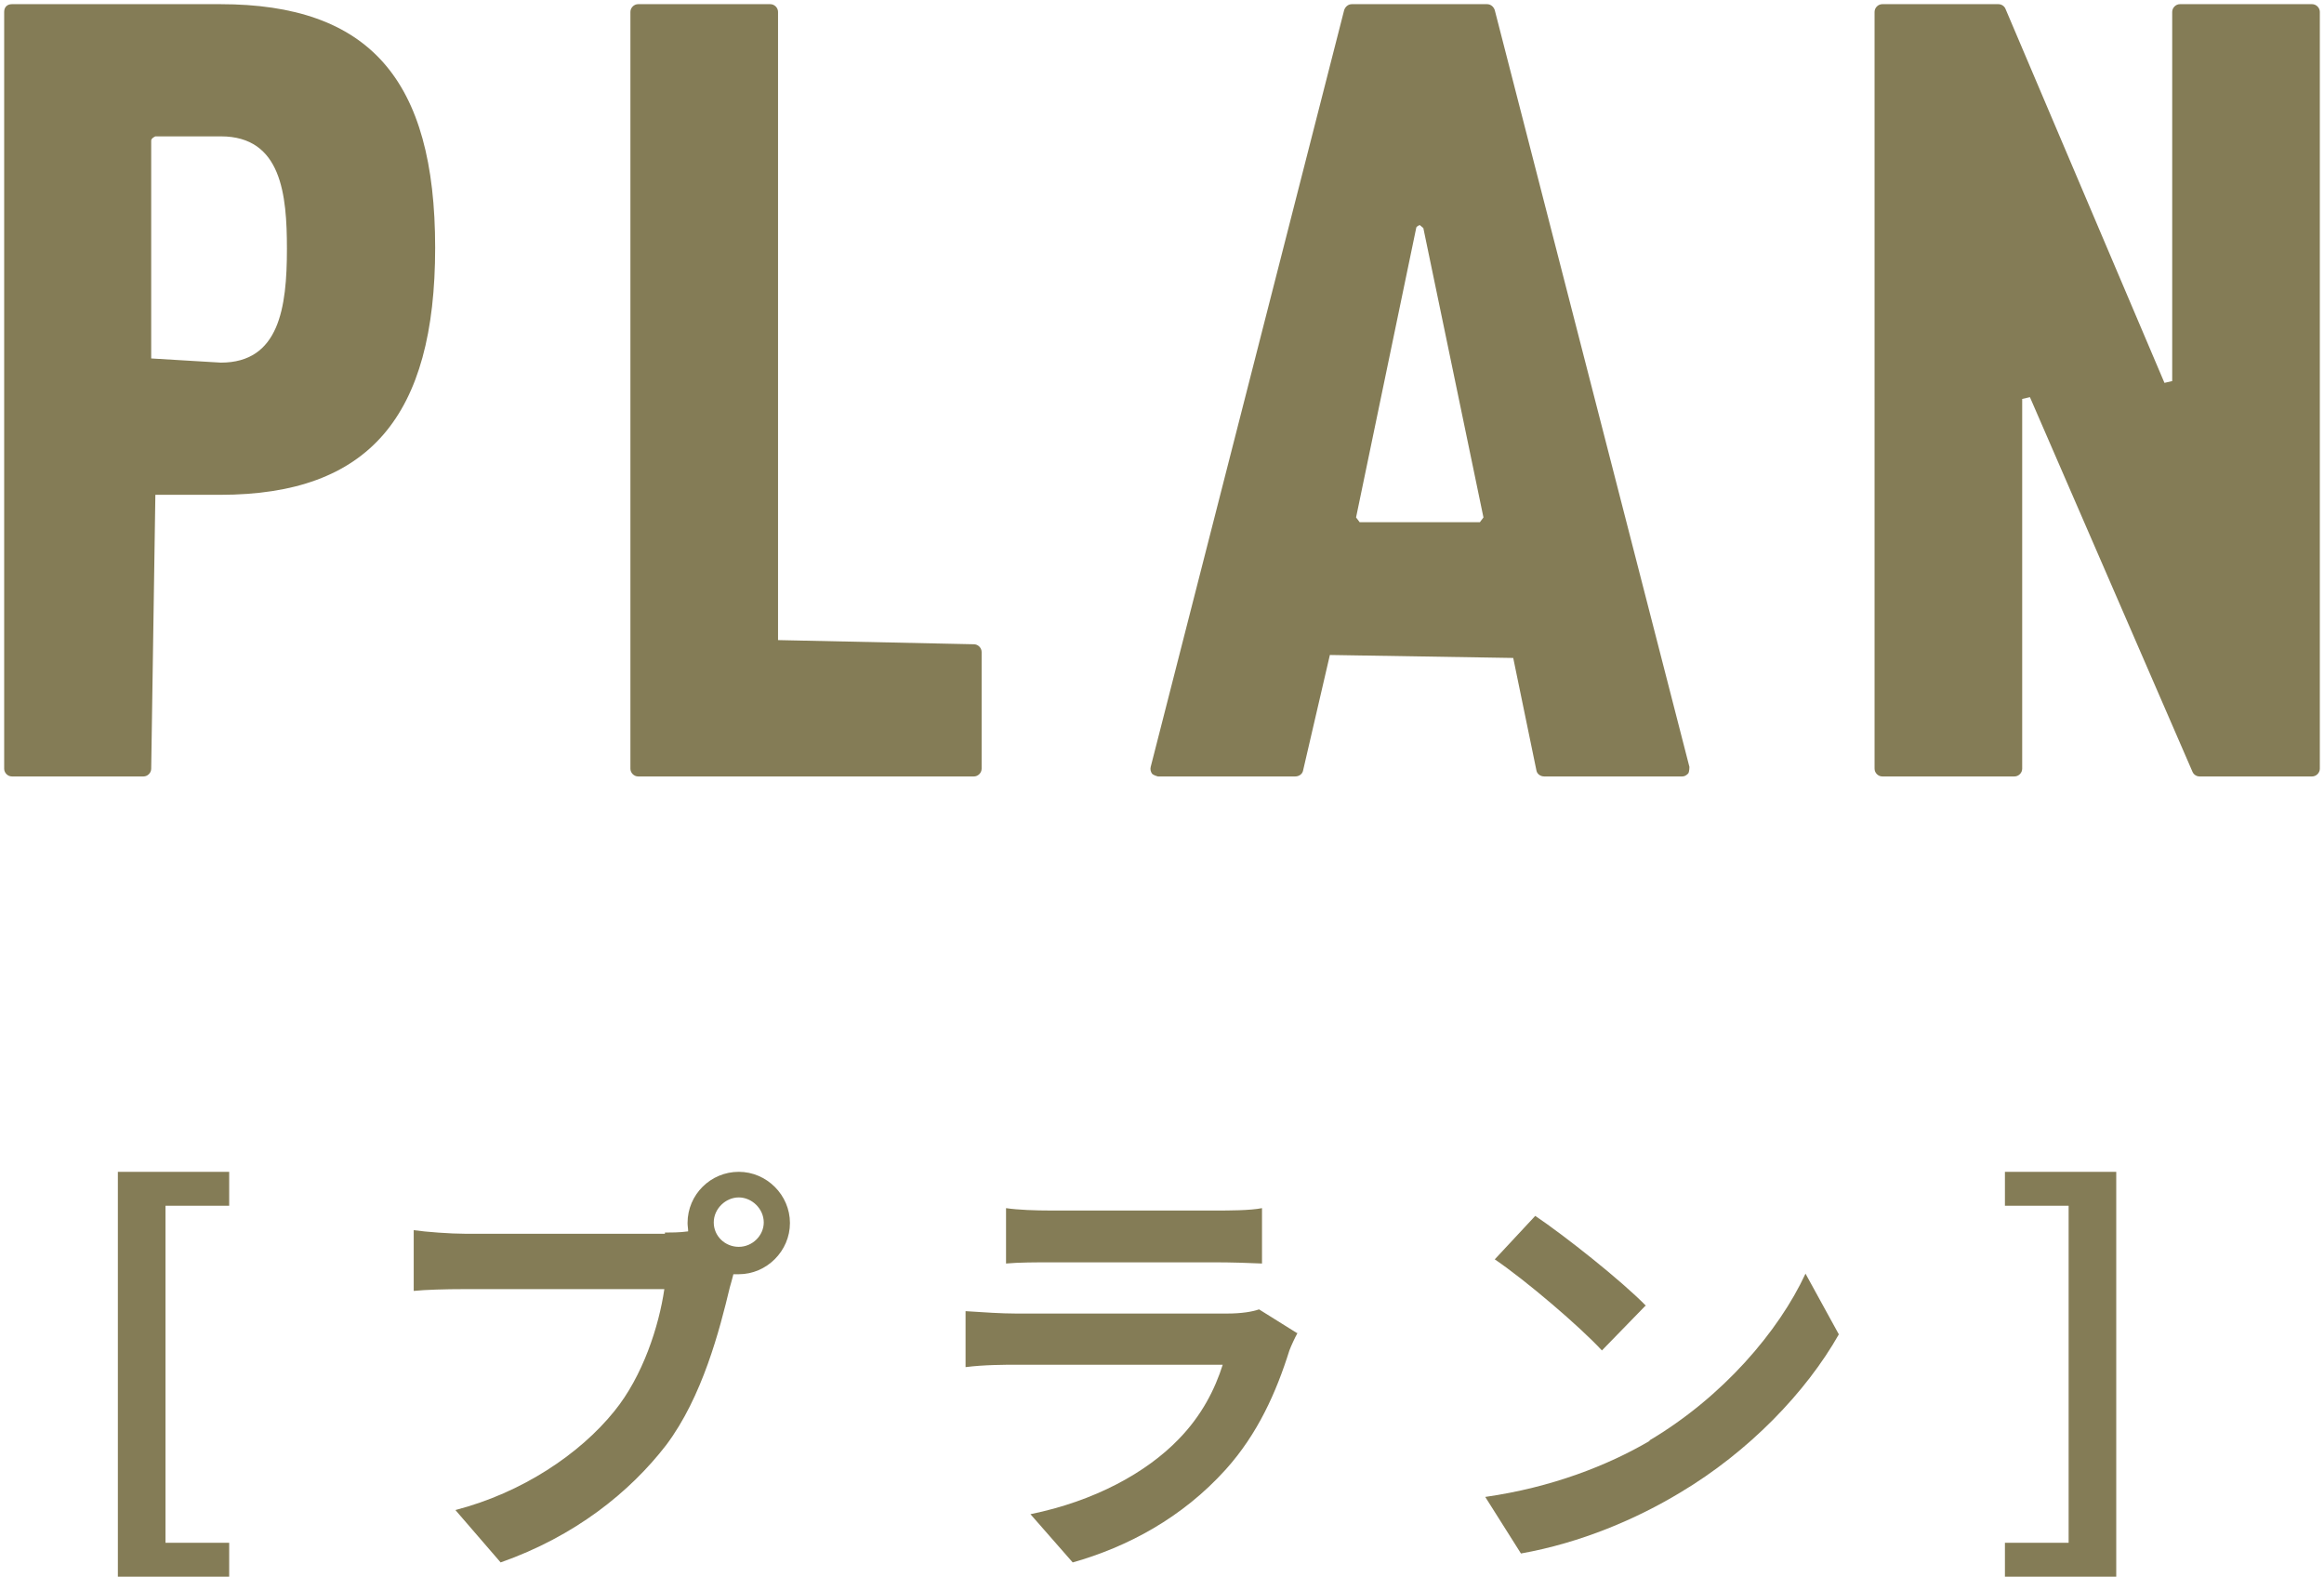
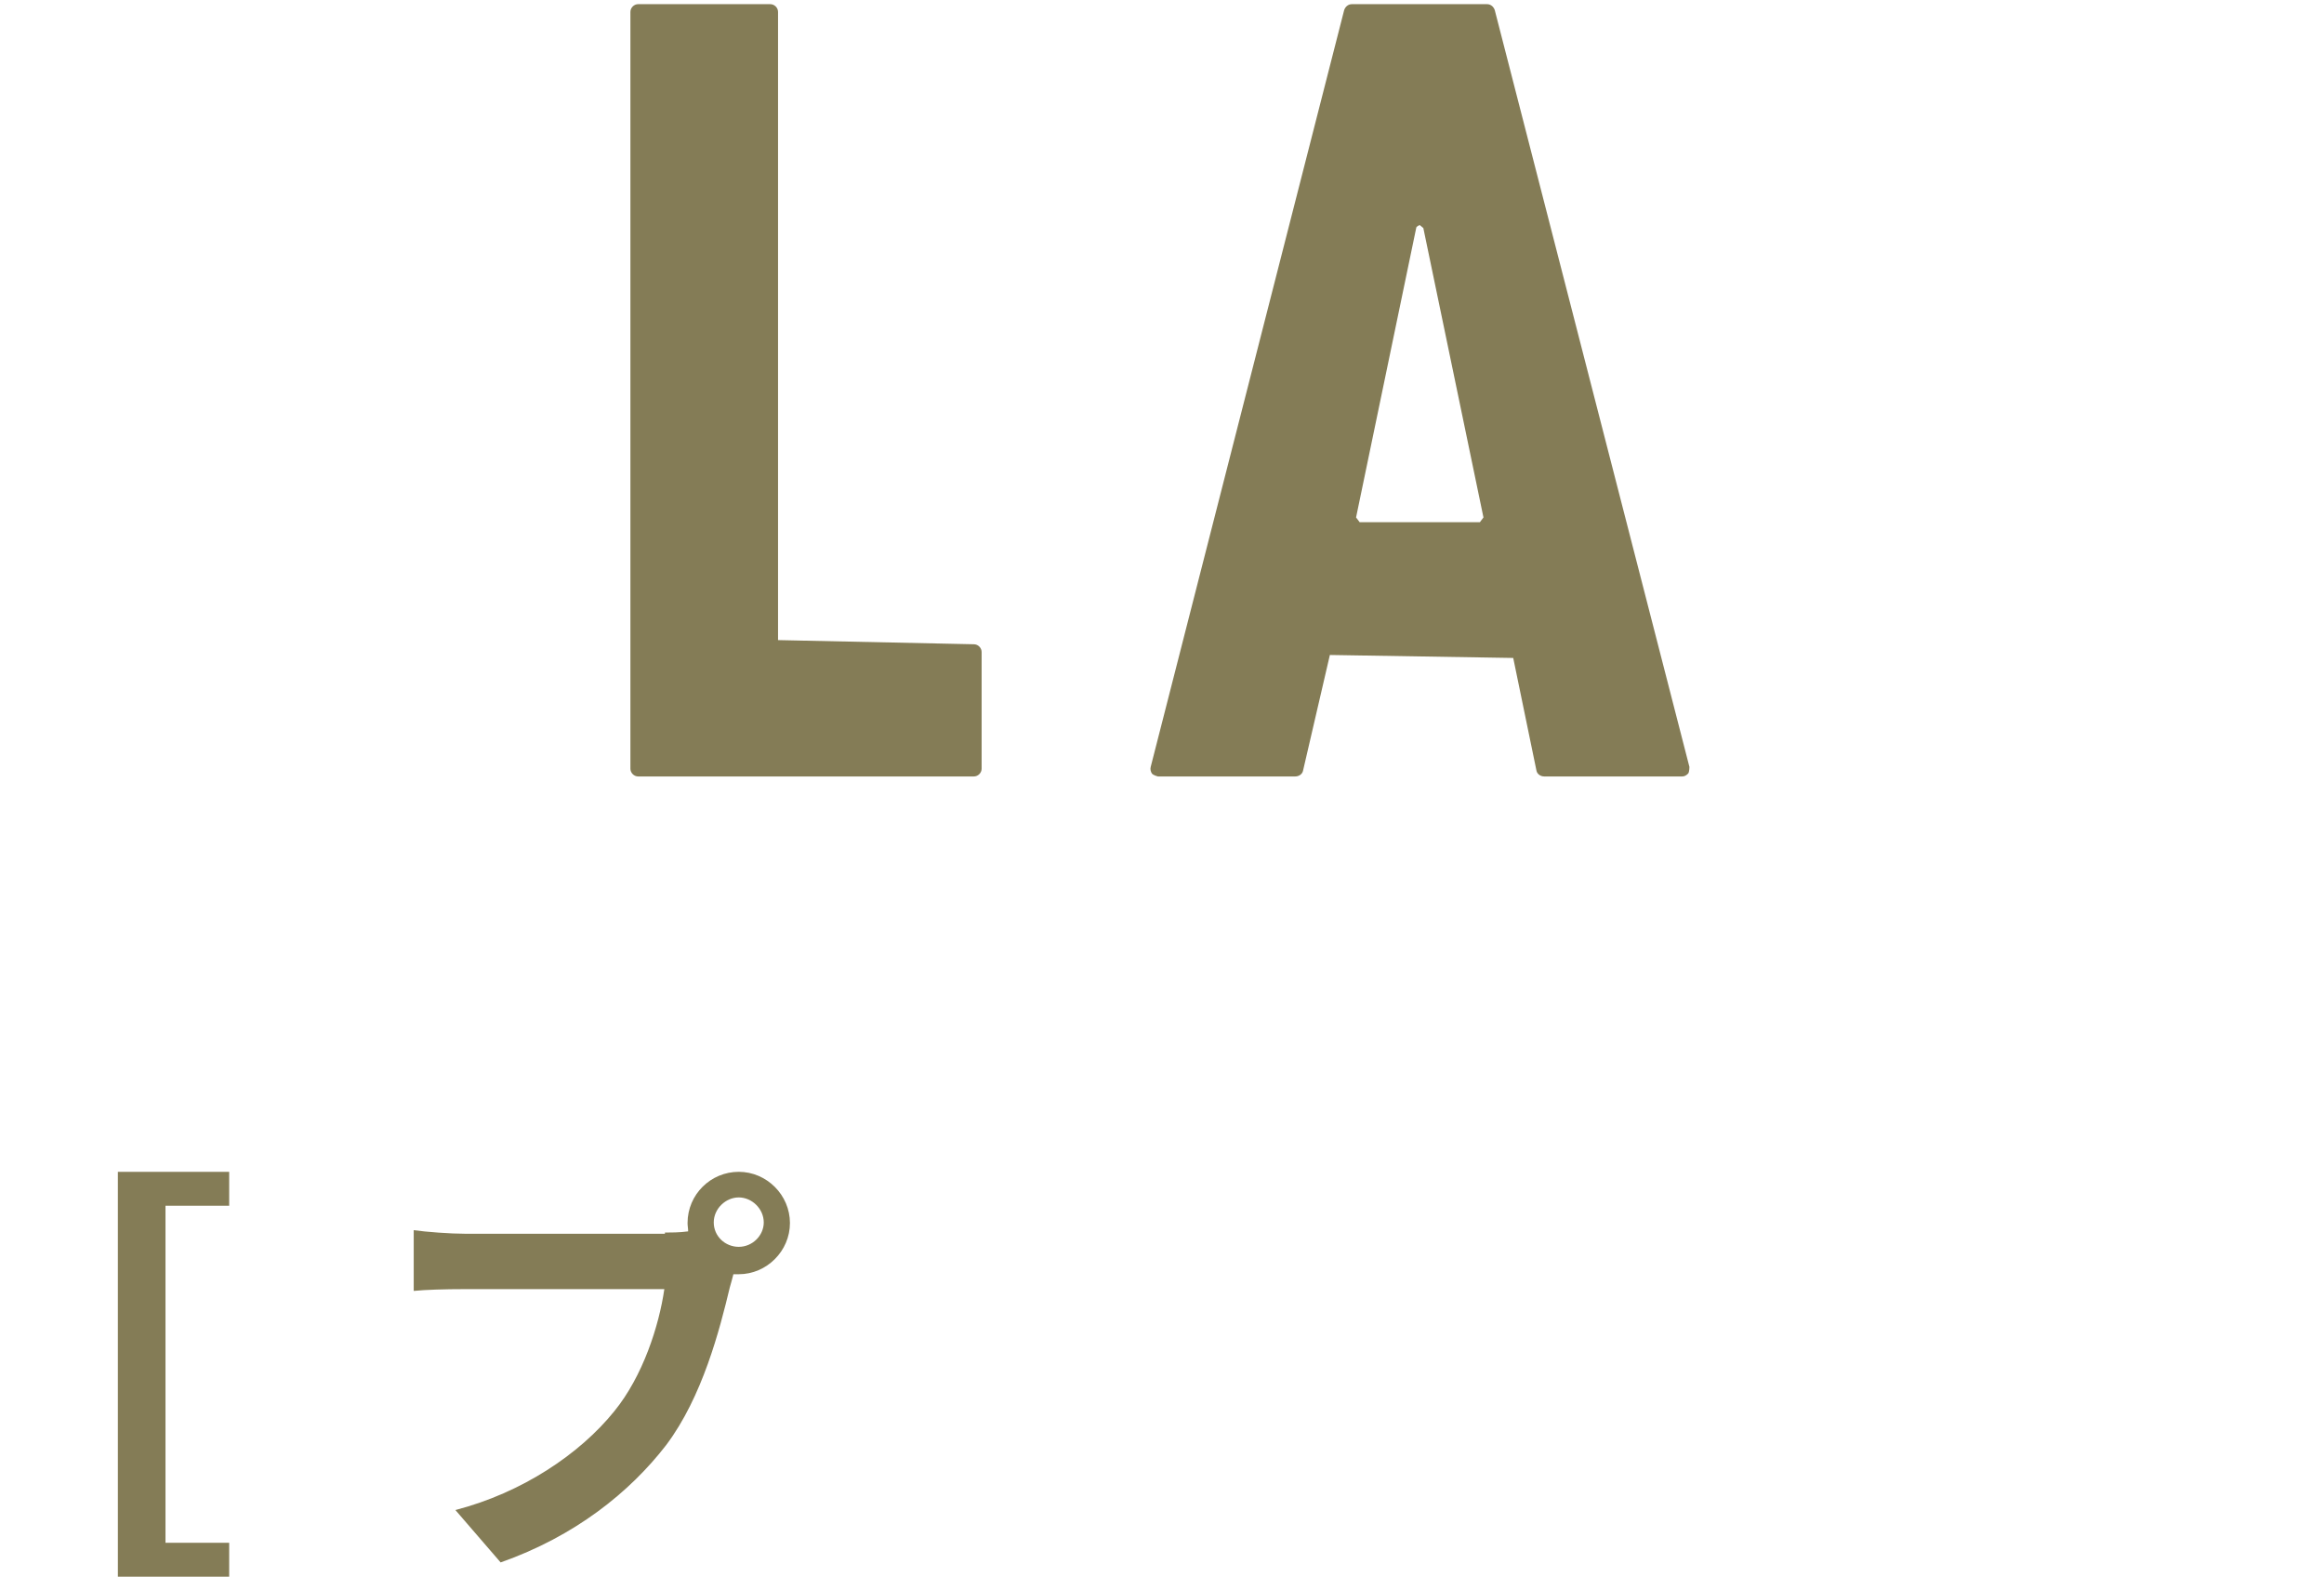
<svg xmlns="http://www.w3.org/2000/svg" id="_レイヤー_1" viewBox="0 0 39.04 26.48">
  <defs>
    <style>.cls-1{fill:#847c56;}</style>
  </defs>
  <g>
-     <path class="cls-1" d="m.2,13.04c-.07,0-.13-.06-.13-.13V.2C.07.12.12.07.2.07h3.5c2.5,0,3.61,1.26,3.61,4.09s-1.11,4.15-3.61,4.15h-1.09l-.07,4.6c0,.07-.06.13-.13.13H.2ZM2.61,2.29s-.07.03-.07.07v3.66l1.17.07c.98,0,1.11-.92,1.11-1.91,0-.91-.09-1.89-1.11-1.89h-1.1Z" />
    <path class="cls-1" d="m10.72,13.04c-.07,0-.13-.06-.13-.13V.2c0-.07.06-.13.13-.13h2.22c.07,0,.13.06.13.13v10.55l3.29.07c.07,0,.13.06.13.13v1.96c0,.07-.06.13-.13.13h-5.64Z" />
    <path class="cls-1" d="m25.94,13.04c-.06,0-.12-.04-.13-.1l-.39-1.89-3.08-.05-.45,1.94c-.01.06-.07.1-.13.1h-2.31s-.08-.02-.1-.05-.03-.07-.02-.11L22.58.17c.02-.06.07-.1.13-.1h2.27c.06,0,.11.04.13.1l3.27,12.71s0,.08-.02.11c-.03.03-.06.05-.1.05h-2.31Zm-2.09-9.26s-.06.02-.06.05l-1.01,4.86.06.08h2.02s.06-.08.06-.08l-1.01-4.86-.06-.05Z" />
-     <path class="cls-1" d="m36.95,13.04c-.05,0-.1-.03-.12-.08l-2.73-6.29-.13.03v6.21c0,.07-.06.13-.13.13h-2.22c-.07,0-.13-.06-.13-.13V.2c0-.07.06-.13.13-.13h1.95c.05,0,.1.03.12.08l2.67,6.28.13-.03V.2c0-.07.06-.13.13-.13h2.22c.07,0,.13.06.13.13v12.71c0,.07-.06.13-.13.13h-1.9Z" />
  </g>
  <g>
    <path class="cls-1" d="m1.98,19.68h1.87v.57h-1.07v5.66h1.07v.57h-1.87v-6.8Z" />
    <path class="cls-1" d="m11.17,20.7c.09,0,.25,0,.39-.02,0-.05-.01-.09-.01-.14,0-.48.39-.86.86-.86s.86.39.86.86-.39.86-.86.86c-.03,0-.06,0-.09,0-.02.08-.04.15-.06.22-.17.71-.46,1.84-1.07,2.65-.61.79-1.53,1.53-2.78,1.97l-.76-.88c1.12-.29,2.09-.94,2.67-1.66.48-.59.75-1.43.84-2.05h-3.35c-.33,0-.67.01-.86.03v-1.02c.21.03.62.06.86.06h3.36Zm1.66-.17c0-.23-.2-.42-.42-.42s-.42.19-.42.42.19.41.42.41.42-.19.42-.41Z" />
-     <path class="cls-1" d="m21.8,22.38c-.05.09-.11.22-.14.3-.22.7-.53,1.4-1.07,2-.73.81-1.65,1.3-2.57,1.56l-.71-.81c1.08-.22,1.95-.7,2.49-1.26.39-.4.61-.84.74-1.25h-3.48c-.17,0-.53,0-.84.04v-.94c.3.02.61.04.84.04h3.56c.23,0,.42-.03.53-.07l.64.4Zm-4.9-2.09c.2.03.5.04.75.04h2.77c.22,0,.58,0,.78-.04v.93c-.2-.01-.53-.02-.79-.02h-2.76c-.23,0-.54,0-.75.02v-.93Z" />
-     <path class="cls-1" d="m27.71,24.19c1.23-.73,2.17-1.83,2.62-2.8l.56,1.02c-.55.97-1.51,1.97-2.67,2.66-.73.44-1.66.84-2.67,1.02l-.6-.95c1.12-.16,2.06-.53,2.76-.94Zm-.07-2.26l-.73.75c-.37-.4-1.27-1.17-1.8-1.53l.68-.73c.49.33,1.44,1.08,1.86,1.51Z" />
-     <path class="cls-1" d="m35.55,26.48h-1.87v-.57h1.07v-5.66h-1.07v-.57h1.87v6.8Z" />
  </g>
</svg>